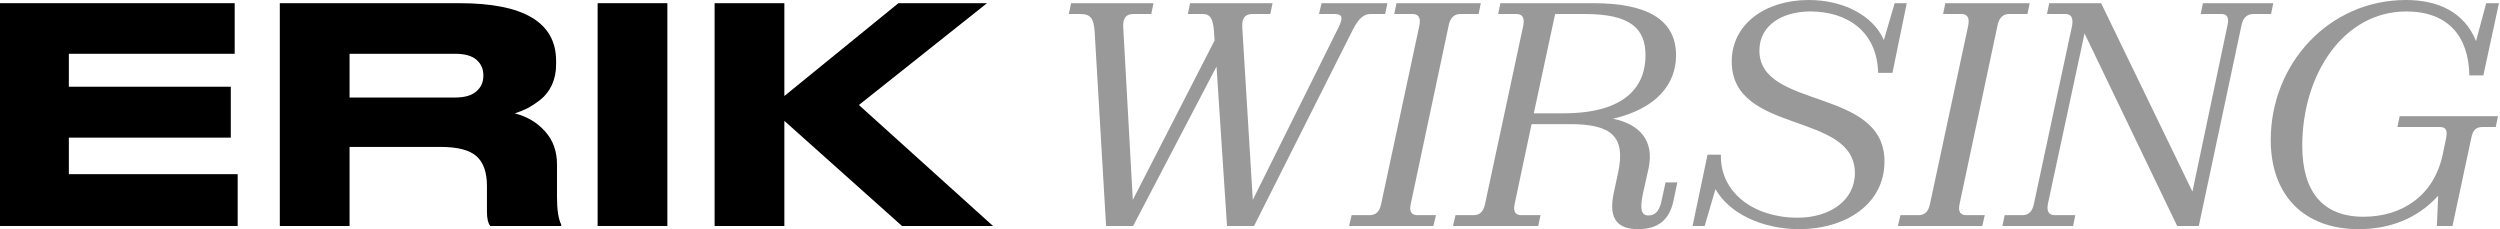
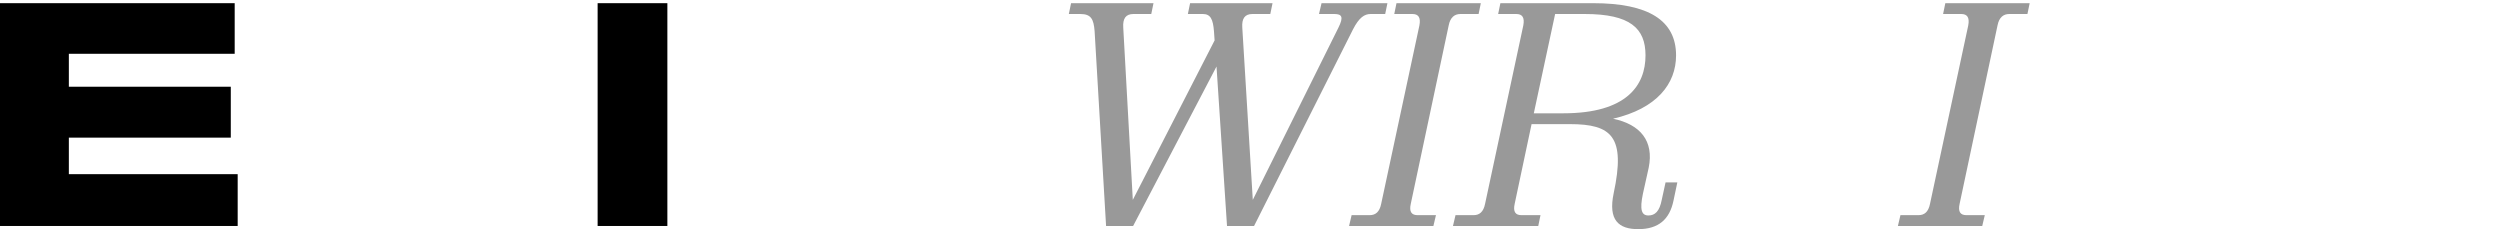
<svg xmlns="http://www.w3.org/2000/svg" width="1571" height="144" viewBox="0 0 1571 144" fill="none">
  <path d="M850.256 18.4L788.056 142H771.056L764.456 41.8L712.056 142H695.056L687.856 19.6C687.256 12 685.656 8.8 678.856 8.8H671.656L673.056 2H724.856L723.456 8.8H712.256C707.456 8.8 705.456 11.6 705.856 17.4L711.856 125.6L763.256 25.4L762.856 19.6C762.256 12 760.656 8.8 755.856 8.8H746.456L747.856 2H799.656L798.256 8.8H787.056C782.256 8.8 780.256 11.6 780.656 17.4L787.256 125.6L841.056 17.4C844.456 10.6 843.256 8.8 838.456 8.8H828.856L830.456 2H871.856L870.456 8.8H861.256C857.456 8.8 854.056 11 850.256 18.4Z" fill="black" fill-opacity="0.4" />
  <path d="M877.553 2H930.553L929.153 8.8H917.753C914.153 8.8 911.353 10.8 910.353 16L886.553 128C885.353 133.2 887.153 135.2 890.753 135.2H902.353L900.753 142H847.753L849.353 135.2H860.753C864.353 135.2 866.953 133.2 867.953 128L891.953 16C892.953 10.8 891.153 8.8 887.553 8.8H876.153L877.553 2Z" fill="black" fill-opacity="0.4" />
-   <path d="M941.442 8.8L942.842 2H1001.24C1035.84 2 1053.24 12.8 1053.24 34.8C1053.24 52.6 1041.24 68.2 1013.64 74.6C1030.84 78.2 1039.44 88.6 1036.04 105.4L1032.44 121.6C1030.24 132 1031.64 135.4 1035.84 135.4C1040.04 135.4 1042.84 132.8 1044.24 125.6L1046.64 114.6H1054.04L1051.64 126C1049.24 137.8 1042.24 144 1029.44 144C1017.24 144 1010.44 138.4 1014.04 121.4L1016.84 108.4C1021.64 85.8 1012.84 78 986.442 78H962.442L951.842 128C950.642 133.2 952.442 135.2 956.042 135.2H968.042L966.642 142H913.042L914.642 135.2H926.042C929.642 135.2 932.242 133.2 933.242 128L957.242 16C958.242 10.8 956.442 8.8 952.842 8.8H941.442ZM995.842 8.8H977.242L963.842 71.2H982.442C1022.24 71.2 1034.04 53.6 1034.04 34.8C1034.04 17.8 1024.44 8.8 995.842 8.8Z" fill="black" fill-opacity="0.4" />
-   <path d="M1184.21 101.4C1184.21 129 1158.81 144 1130.81 144C1106.61 144 1086.21 133.6 1078.01 118.8L1071.21 142H1063.61L1073.01 97.2H1081.41C1080.81 121 1102.01 136.8 1129.61 136.8C1149.81 136.8 1165.61 126 1165.61 108.8C1165.61 69.8 1088.21 84.8 1088.21 38.6C1088.21 15.4 1109.01 0 1136.61 0C1157.81 0 1177.01 9.4 1183.81 25.2L1190.61 2H1198.21L1189.21 45.8H1180.21C1179.61 19.6 1160.61 7.2 1137.61 7.2C1120.61 7.2 1105.61 15.4 1105.61 31.8C1105.61 69 1184.21 54.8 1184.21 101.4Z" fill="black" fill-opacity="0.4" />
+   <path d="M941.442 8.8L942.842 2H1001.24C1035.84 2 1053.24 12.8 1053.24 34.8C1053.24 52.6 1041.24 68.2 1013.64 74.6C1030.84 78.2 1039.44 88.6 1036.04 105.4L1032.44 121.6C1030.24 132 1031.64 135.4 1035.84 135.4C1040.04 135.4 1042.84 132.8 1044.24 125.6L1046.64 114.6H1054.04L1051.64 126C1049.24 137.8 1042.24 144 1029.44 144C1017.24 144 1010.44 138.4 1014.04 121.4C1021.64 85.8 1012.84 78 986.442 78H962.442L951.842 128C950.642 133.2 952.442 135.2 956.042 135.2H968.042L966.642 142H913.042L914.642 135.2H926.042C929.642 135.2 932.242 133.2 933.242 128L957.242 16C958.242 10.8 956.442 8.8 952.842 8.8H941.442ZM995.842 8.8H977.242L963.842 71.2H982.442C1022.24 71.2 1034.04 53.6 1034.04 34.8C1034.04 17.8 1024.44 8.8 995.842 8.8Z" fill="black" fill-opacity="0.4" />
  <path d="M1222.44 2H1275.44L1274.04 8.8H1262.64C1259.04 8.8 1256.24 10.8 1255.24 16L1231.44 128C1230.24 133.2 1232.04 135.2 1235.64 135.2H1247.24L1245.64 142H1192.64L1194.24 135.2H1205.64C1209.24 135.2 1211.84 133.2 1212.84 128L1236.84 16C1237.84 10.8 1236.04 8.8 1232.44 8.8H1221.04L1222.44 2Z" fill="black" fill-opacity="0.4" />
-   <path d="M1304.13 135.2L1302.73 142H1258.33L1259.73 135.2H1270.93C1274.53 135.2 1277.13 133.2 1278.13 128L1302.13 16C1302.93 10.8 1301.33 8.8 1297.73 8.8H1286.33L1287.73 2H1320.33L1377.73 120.4L1399.73 16C1400.93 10.8 1399.33 8.8 1395.93 8.8H1382.93L1384.33 2H1428.53L1427.13 8.8H1416.13C1412.33 8.8 1409.53 10.8 1408.53 16L1381.73 142H1368.13L1309.93 21L1286.93 128C1285.93 133.2 1287.73 135.2 1291.33 135.2H1304.13Z" fill="black" fill-opacity="0.4" />
-   <path d="M1531.34 142L1532.14 123C1518.94 137.6 1501.34 144 1482.14 144C1447.74 144 1426.94 122.6 1426.94 88C1426.94 39.8 1463.74 0 1511.94 0C1531.74 0 1548.54 7.4 1555.94 25.8L1562.34 2H1570.34L1560.54 47.4H1551.74C1551.34 22.6 1538.14 7.2 1512.14 7.2C1472.54 7.2 1446.74 46.8 1446.74 91.6C1446.74 120.8 1459.94 136.2 1485.14 136.2C1509.54 136.2 1529.34 123 1534.94 97.4L1537.14 86.8C1538.14 81.6 1536.94 79.8 1532.94 79.8H1506.54L1507.94 73H1569.74L1568.34 79.8H1560.34C1556.14 79.8 1553.94 81.4 1552.94 86.8L1541.14 142H1531.34Z" fill="black" fill-opacity="0.4" />
  <path d="M0 2H147.474V33.801H43.264V54.5H145.029V86.489H43.264V109.446H149.355V142H0V2Z" fill="black" />
-   <path d="M219.662 33.801V61.274H286.063C291.957 61.274 296.346 60.02 299.23 57.511C302.24 55.002 303.745 51.677 303.745 47.538V47.349C303.745 43.335 302.303 40.074 299.418 37.565C296.534 35.056 292.082 33.801 286.063 33.801H219.662ZM219.662 92.323V142H175.834V2H288.696C329.202 2 349.454 14.106 349.454 38.317V40.575C349.454 45.217 348.576 49.482 346.821 53.371C345.065 57.134 342.682 60.208 339.673 62.591C336.788 64.85 334.03 66.668 331.396 68.048C328.888 69.303 326.255 70.369 323.496 71.247C331.271 73.254 337.604 77.018 342.494 82.538C347.51 88.057 350.018 95.02 350.018 103.425V123.935C350.018 131.839 350.896 137.547 352.652 141.059V142H308.071C306.692 140.244 306.002 137.296 306.002 133.156V116.973C306.002 108.317 303.807 102.045 299.418 98.156C295.029 94.267 287.505 92.323 276.846 92.323H219.662Z" fill="black" />
  <path d="M419.376 2V142H375.548V2H419.376Z" fill="black" />
-   <path d="M492.891 142H449.063V2H492.891V60.333L564.559 2H620.238L539.729 65.978L624 142H566.816L492.891 75.952V142Z" fill="black" />
</svg>